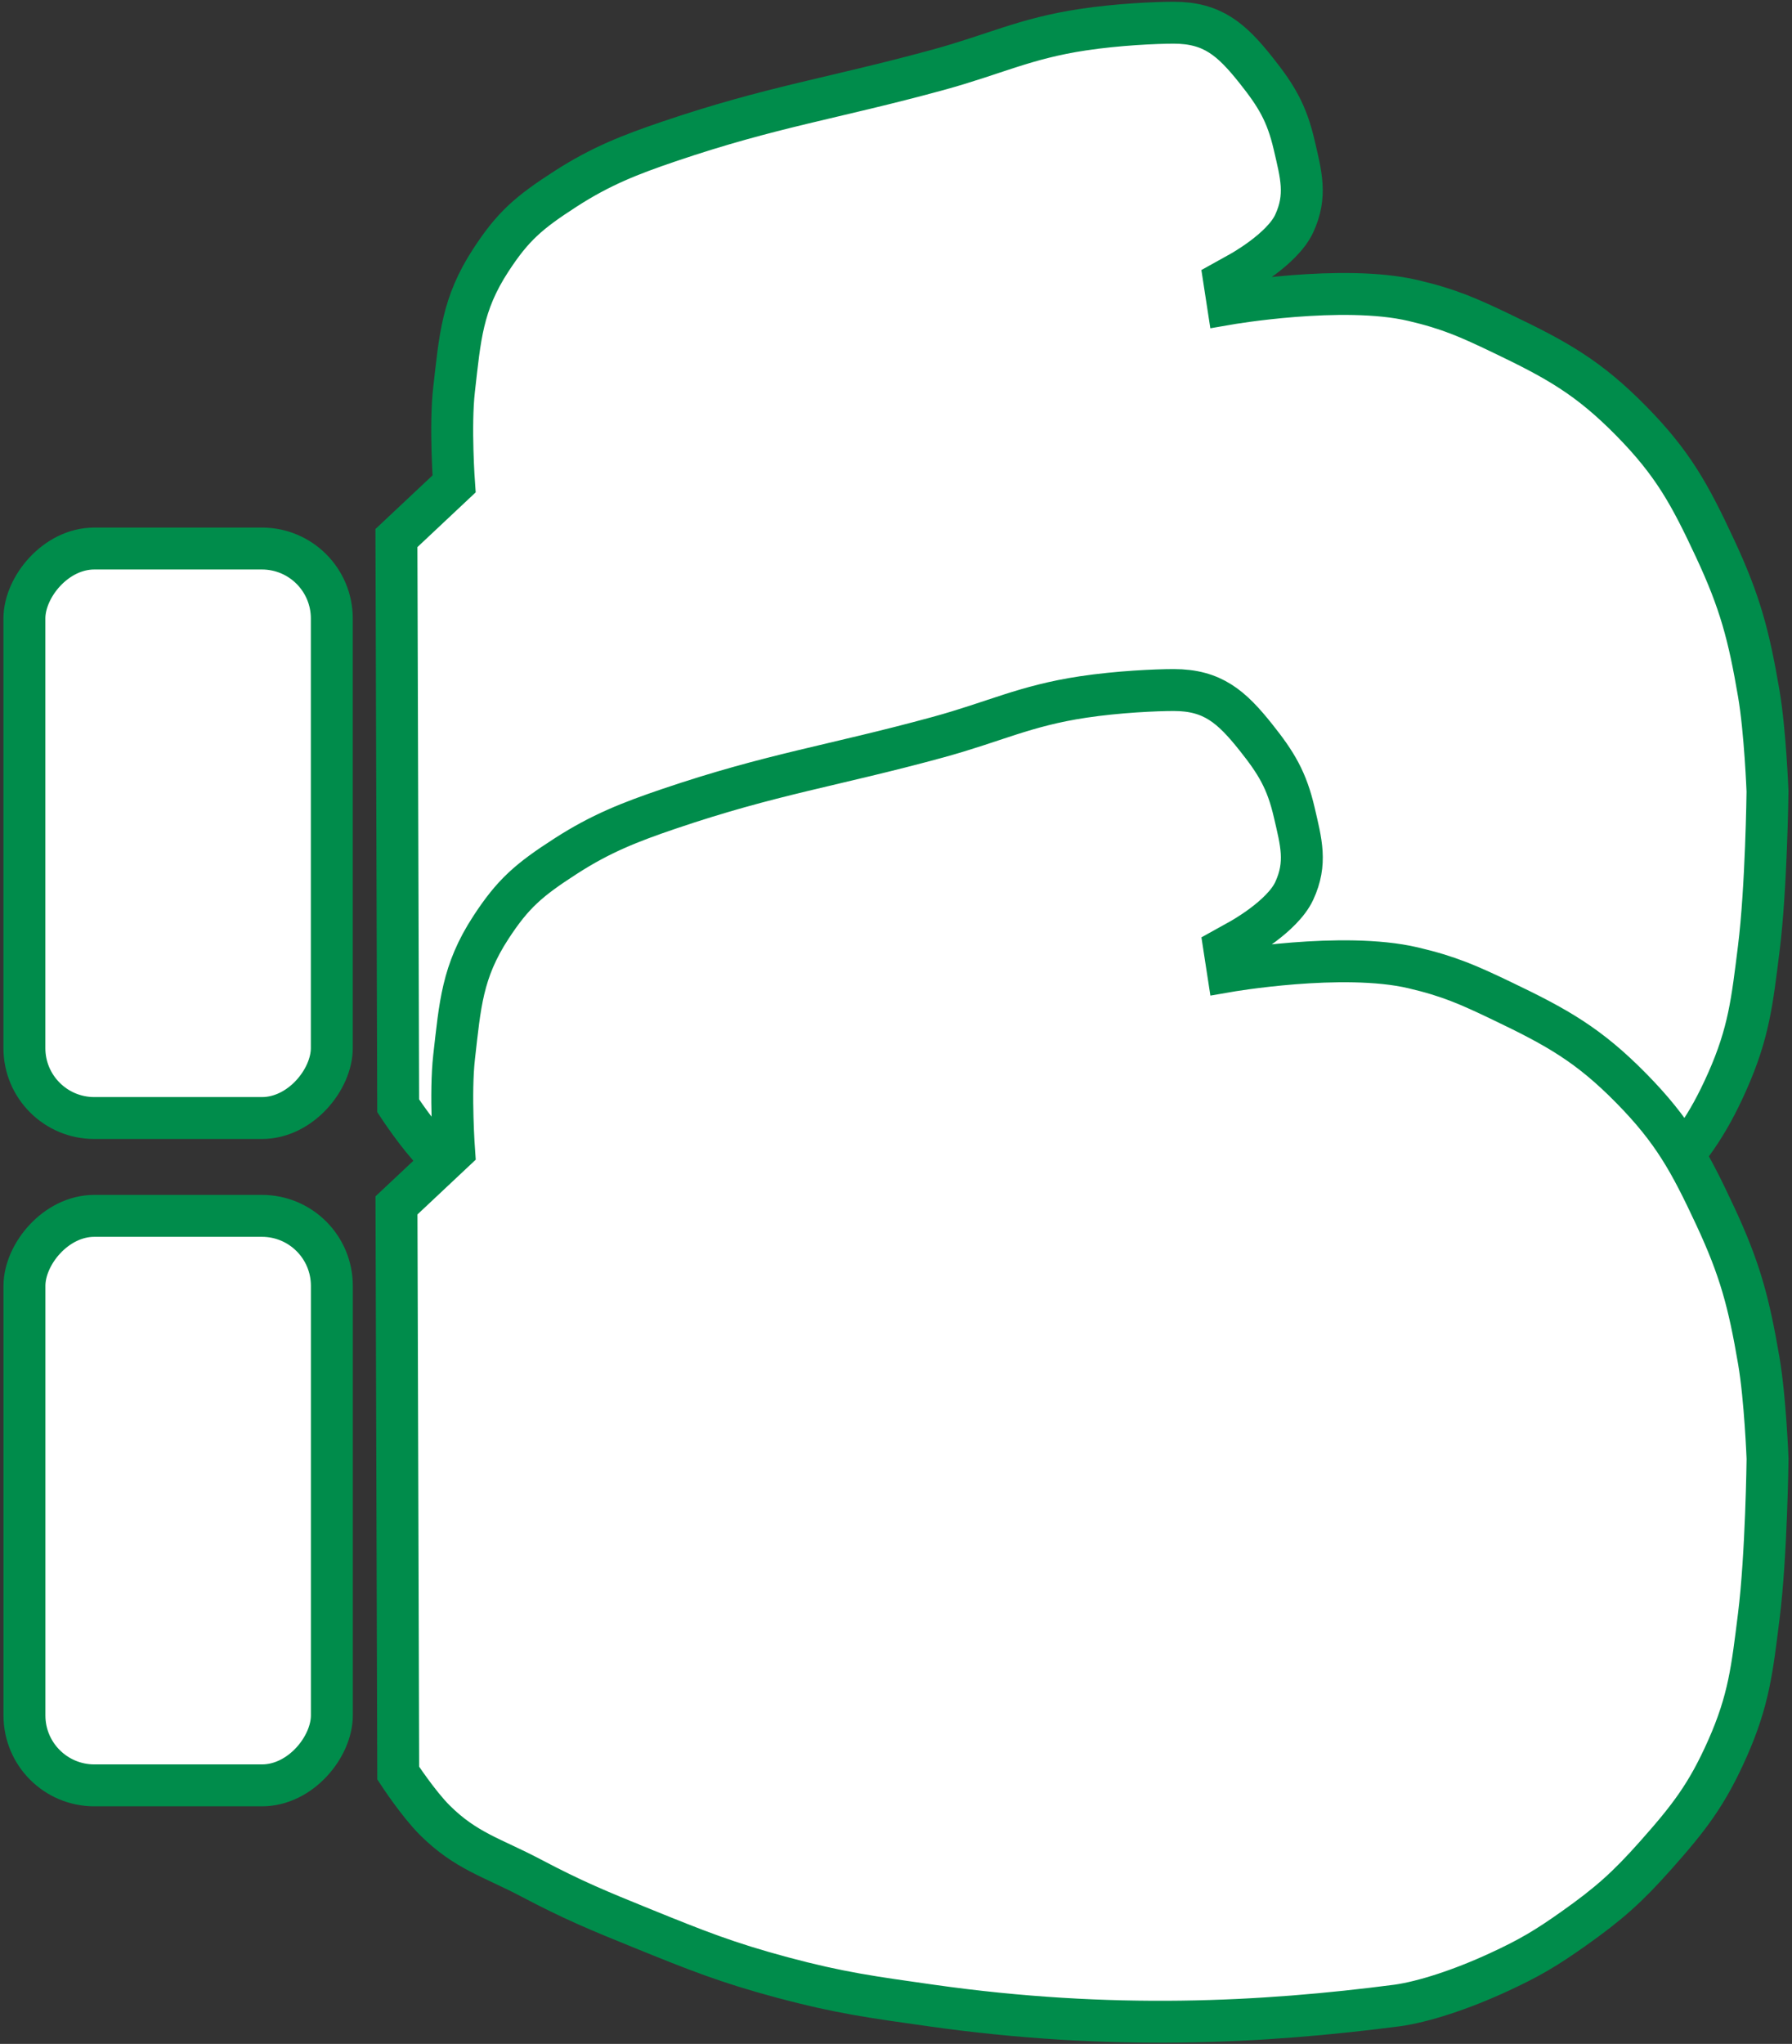
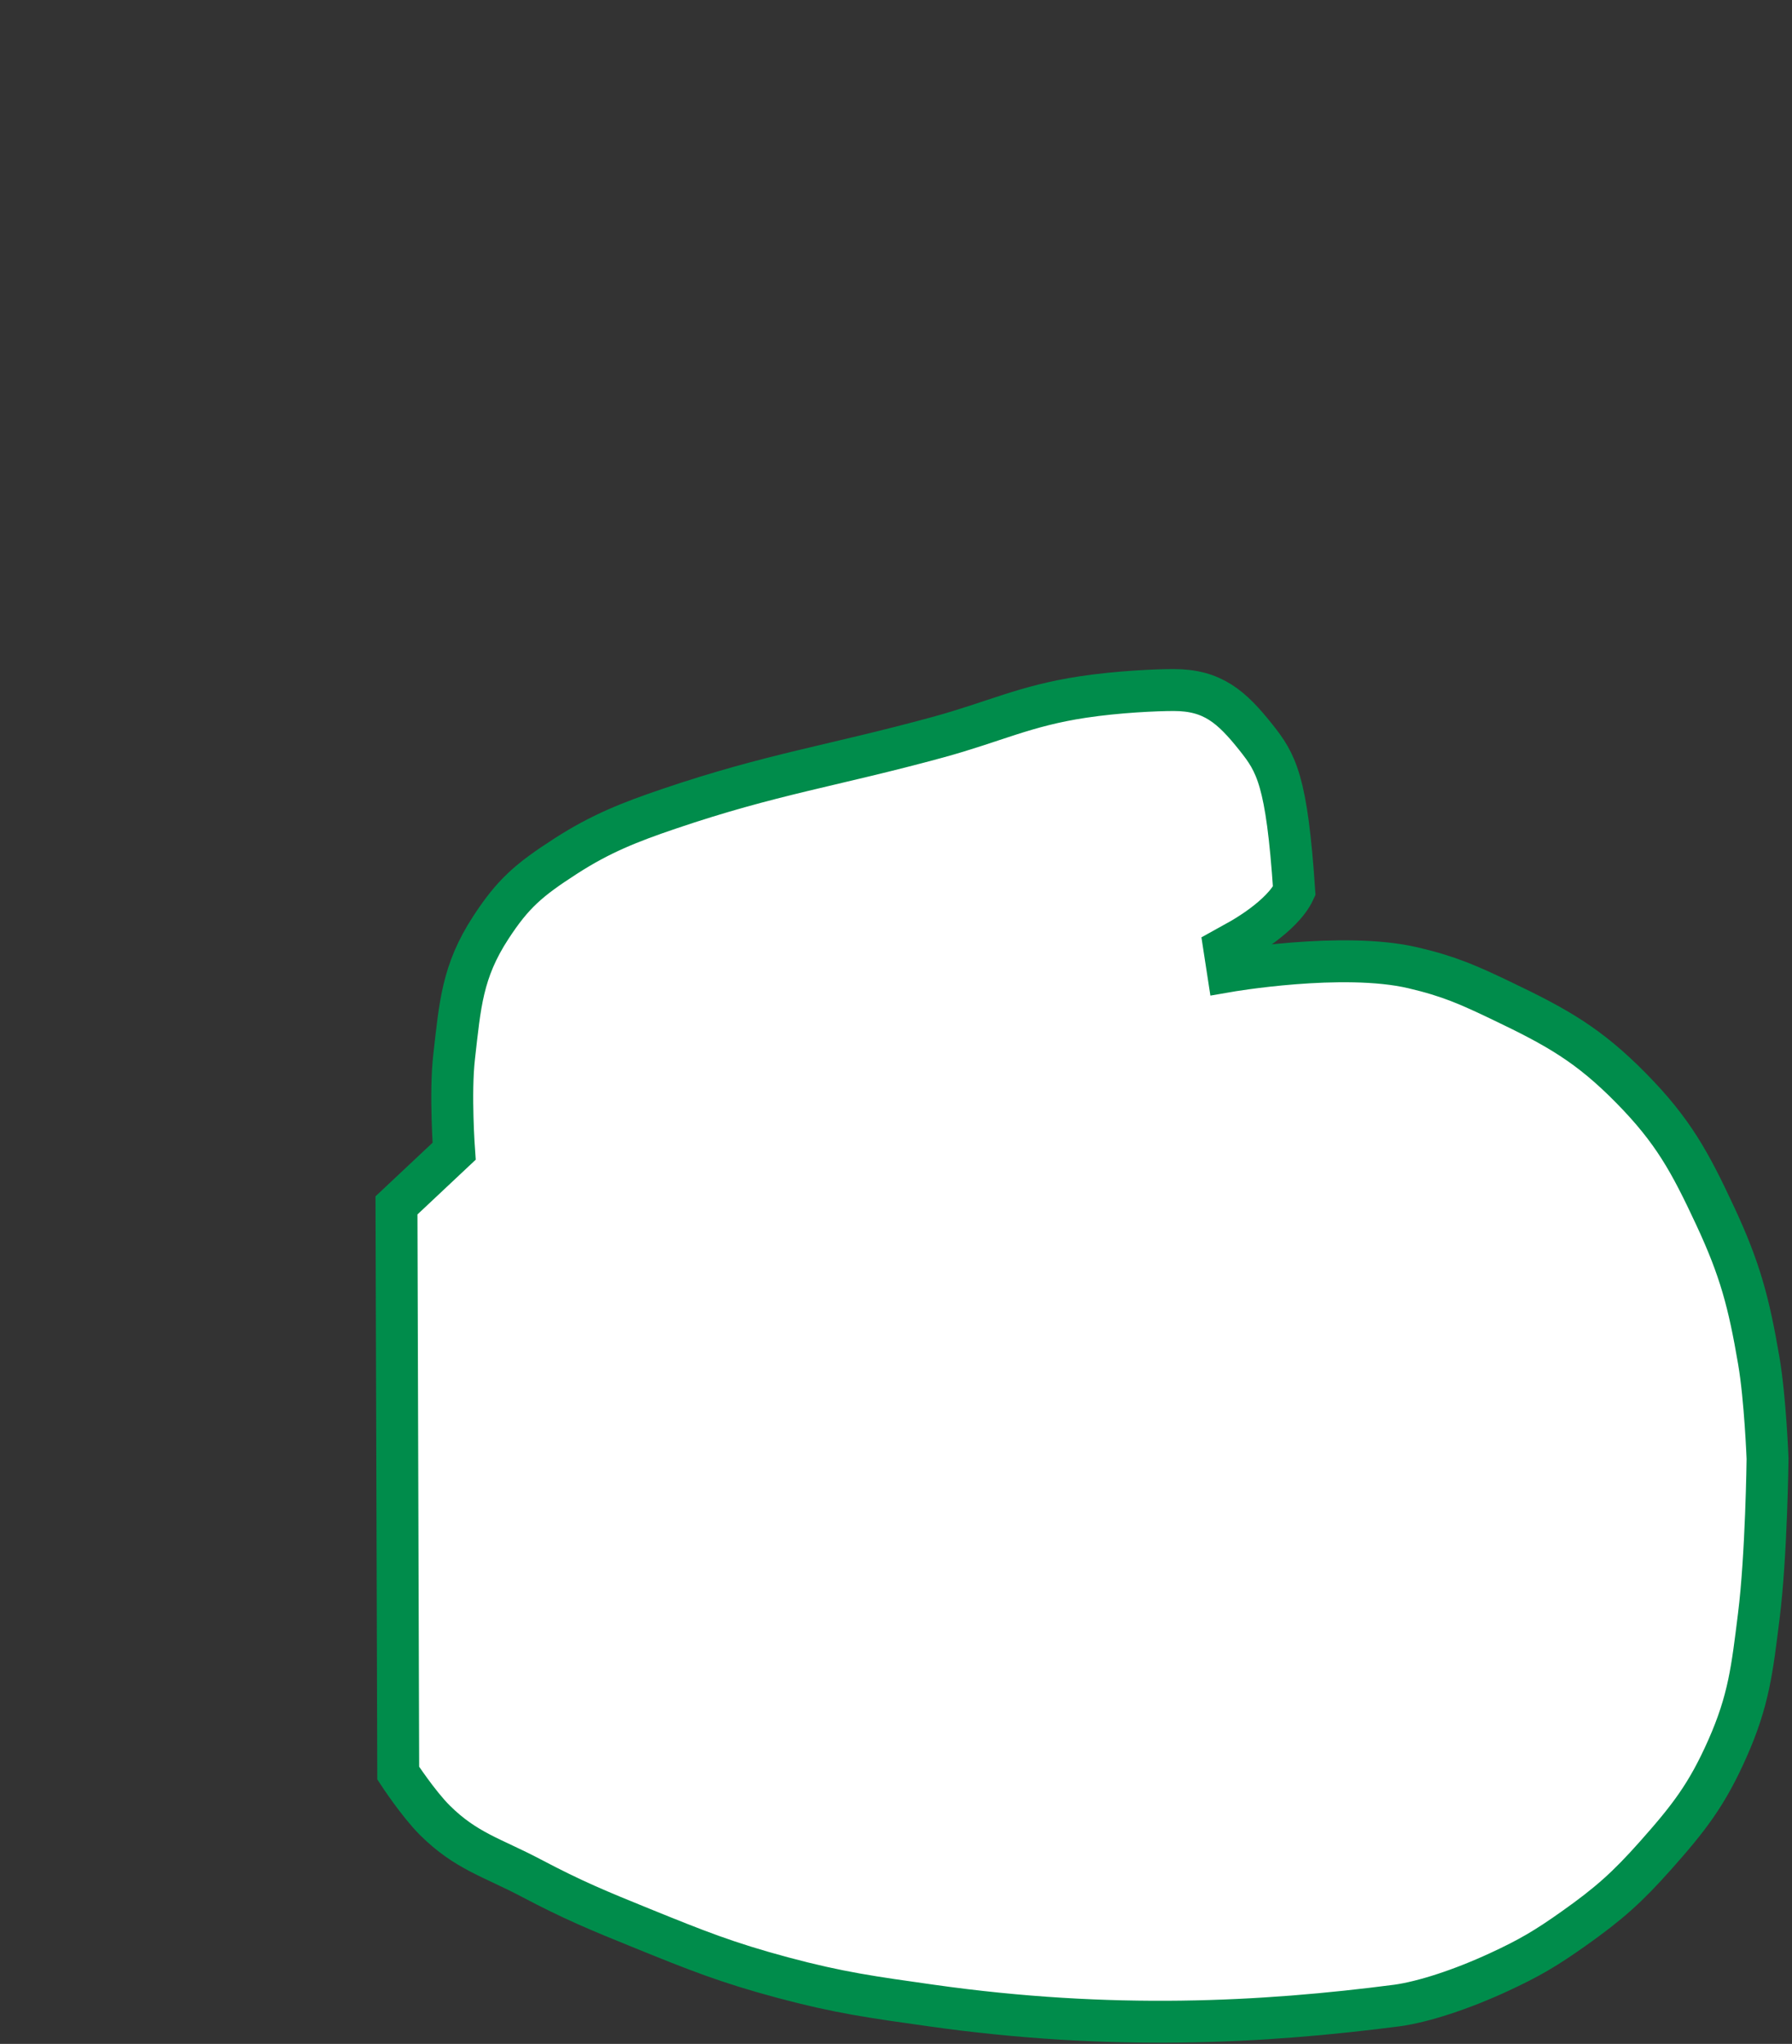
<svg xmlns="http://www.w3.org/2000/svg" width="513" height="585" viewBox="0 0 513 585" fill="none">
  <rect x="0" y="0" width="513" height="585" fill="#333333" stroke="none" />
-   <rect x="-6" y="6" width="88" height="163" rx="20" transform="matrix(-1 0 0 1 88.986 151)" fill="white" stroke="#008C4B" stroke-width="12" />
-   <path d="M129.987 138.5L113.487 154L113.987 316.5C113.987 316.5 119.748 325.294 124.487 330C133.374 338.825 140.911 340.655 151.987 346.5C164.121 352.903 171.273 355.845 183.987 361C199.324 367.219 208.002 370.711 223.987 375C240.299 379.377 249.765 380.633 266.487 383C318.107 390.308 361.487 388 399.987 383C407.487 381.943 418.166 378.494 428.987 373.5C437.806 369.431 442.56 366.611 450.487 361C460.533 353.889 465.814 349.202 473.987 340C483.518 329.27 488.666 322.618 494.487 309.5C500.673 295.561 501.593 286.632 503.487 271.5C505.67 254.063 505.986 226.5 505.986 226.5C505.986 226.5 505.334 209.322 503.487 198.5C500.64 181.815 498.143 172.339 490.987 157C483.774 141.54 478.947 132.665 466.987 120.5C454.761 108.065 445.716 103.03 429.987 95.5C420.402 90.912 414.835 88.422 404.487 86C384.33 81.283 351.487 87 351.487 87L350.487 80.5L354.987 78C354.987 78 367.053 71.399 370.487 64C374.187 56.03 372.473 50.06 370.487 41.5C368.356 32.313 365.366 27.375 359.487 20C352.549 11.296 347.118 6.5 335.986 6.5C330.986 6.5 320.057 6.981 309.987 8.5C293.358 11.008 284.71 15.567 268.487 20C238.47 28.203 220.952 30.493 191.487 40.5C180.256 44.315 171.959 47.578 161.986 54C151.304 60.879 146.824 64.783 140.487 74.5C132.283 87.081 131.694 96.578 129.987 111.5C128.789 121.976 129.987 138.5 129.987 138.5Z" fill="white" stroke="#008C4B" stroke-width="12" />
-   <rect x="-6" y="6" width="88" height="163" rx="20" transform="matrix(-1 0 0 1 89 342)" fill="white" stroke="#008C4B" stroke-width="12" />
-   <path d="M130.001 329.5L113.501 345L114.001 507.5C114.001 507.5 119.762 516.294 124.501 521C133.388 529.825 140.924 531.655 152.001 537.5C164.135 543.903 171.286 546.845 184.001 552C199.338 558.219 208.016 561.711 224.001 566C240.313 570.377 249.779 571.633 266.501 574C318.121 581.308 361.501 579 400.001 574C407.501 572.943 418.18 569.494 429.001 564.5C437.819 560.431 442.574 557.611 450.501 552C460.547 544.889 465.827 540.202 474.001 531C483.531 520.27 488.679 513.618 494.501 500.5C500.687 486.561 501.606 477.632 503.501 462.5C505.684 445.063 506 417.5 506 417.5C506 417.5 505.348 400.322 503.501 389.5C500.653 372.815 498.157 363.339 491.001 348C483.788 332.54 478.961 323.665 467.001 311.5C454.775 299.065 445.73 294.03 430.001 286.5C420.415 281.912 414.848 279.422 404.501 277C384.344 272.283 351.501 278 351.501 278L350.501 271.5L355.001 269C355.001 269 367.066 262.399 370.501 255C374.201 247.03 372.486 241.06 370.501 232.5C368.37 223.313 365.38 218.375 359.501 211C352.562 202.296 347.132 197.5 336 197.5C331 197.5 320.07 197.981 310.001 199.5C293.371 202.008 284.723 206.567 268.501 211C238.484 219.203 220.966 221.493 191.501 231.5C180.27 235.314 171.972 238.578 162 245C151.318 251.879 146.838 255.783 140.501 265.5C132.296 278.081 131.708 287.578 130.001 302.5C128.802 312.976 130.001 329.5 130.001 329.5Z" fill="white" stroke="#008C4B" stroke-width="12" />
+   <path d="M130.001 329.5L113.501 345L114.001 507.5C114.001 507.5 119.762 516.294 124.501 521C133.388 529.825 140.924 531.655 152.001 537.5C164.135 543.903 171.286 546.845 184.001 552C199.338 558.219 208.016 561.711 224.001 566C240.313 570.377 249.779 571.633 266.501 574C318.121 581.308 361.501 579 400.001 574C407.501 572.943 418.18 569.494 429.001 564.5C437.819 560.431 442.574 557.611 450.501 552C460.547 544.889 465.827 540.202 474.001 531C483.531 520.27 488.679 513.618 494.501 500.5C500.687 486.561 501.606 477.632 503.501 462.5C505.684 445.063 506 417.5 506 417.5C506 417.5 505.348 400.322 503.501 389.5C500.653 372.815 498.157 363.339 491.001 348C483.788 332.54 478.961 323.665 467.001 311.5C454.775 299.065 445.73 294.03 430.001 286.5C420.415 281.912 414.848 279.422 404.501 277C384.344 272.283 351.501 278 351.501 278L350.501 271.5L355.001 269C355.001 269 367.066 262.399 370.501 255C368.37 223.313 365.38 218.375 359.501 211C352.562 202.296 347.132 197.5 336 197.5C331 197.5 320.07 197.981 310.001 199.5C293.371 202.008 284.723 206.567 268.501 211C238.484 219.203 220.966 221.493 191.501 231.5C180.27 235.314 171.972 238.578 162 245C151.318 251.879 146.838 255.783 140.501 265.5C132.296 278.081 131.708 287.578 130.001 302.5C128.802 312.976 130.001 329.5 130.001 329.5Z" fill="white" stroke="#008C4B" stroke-width="12" />
</svg>